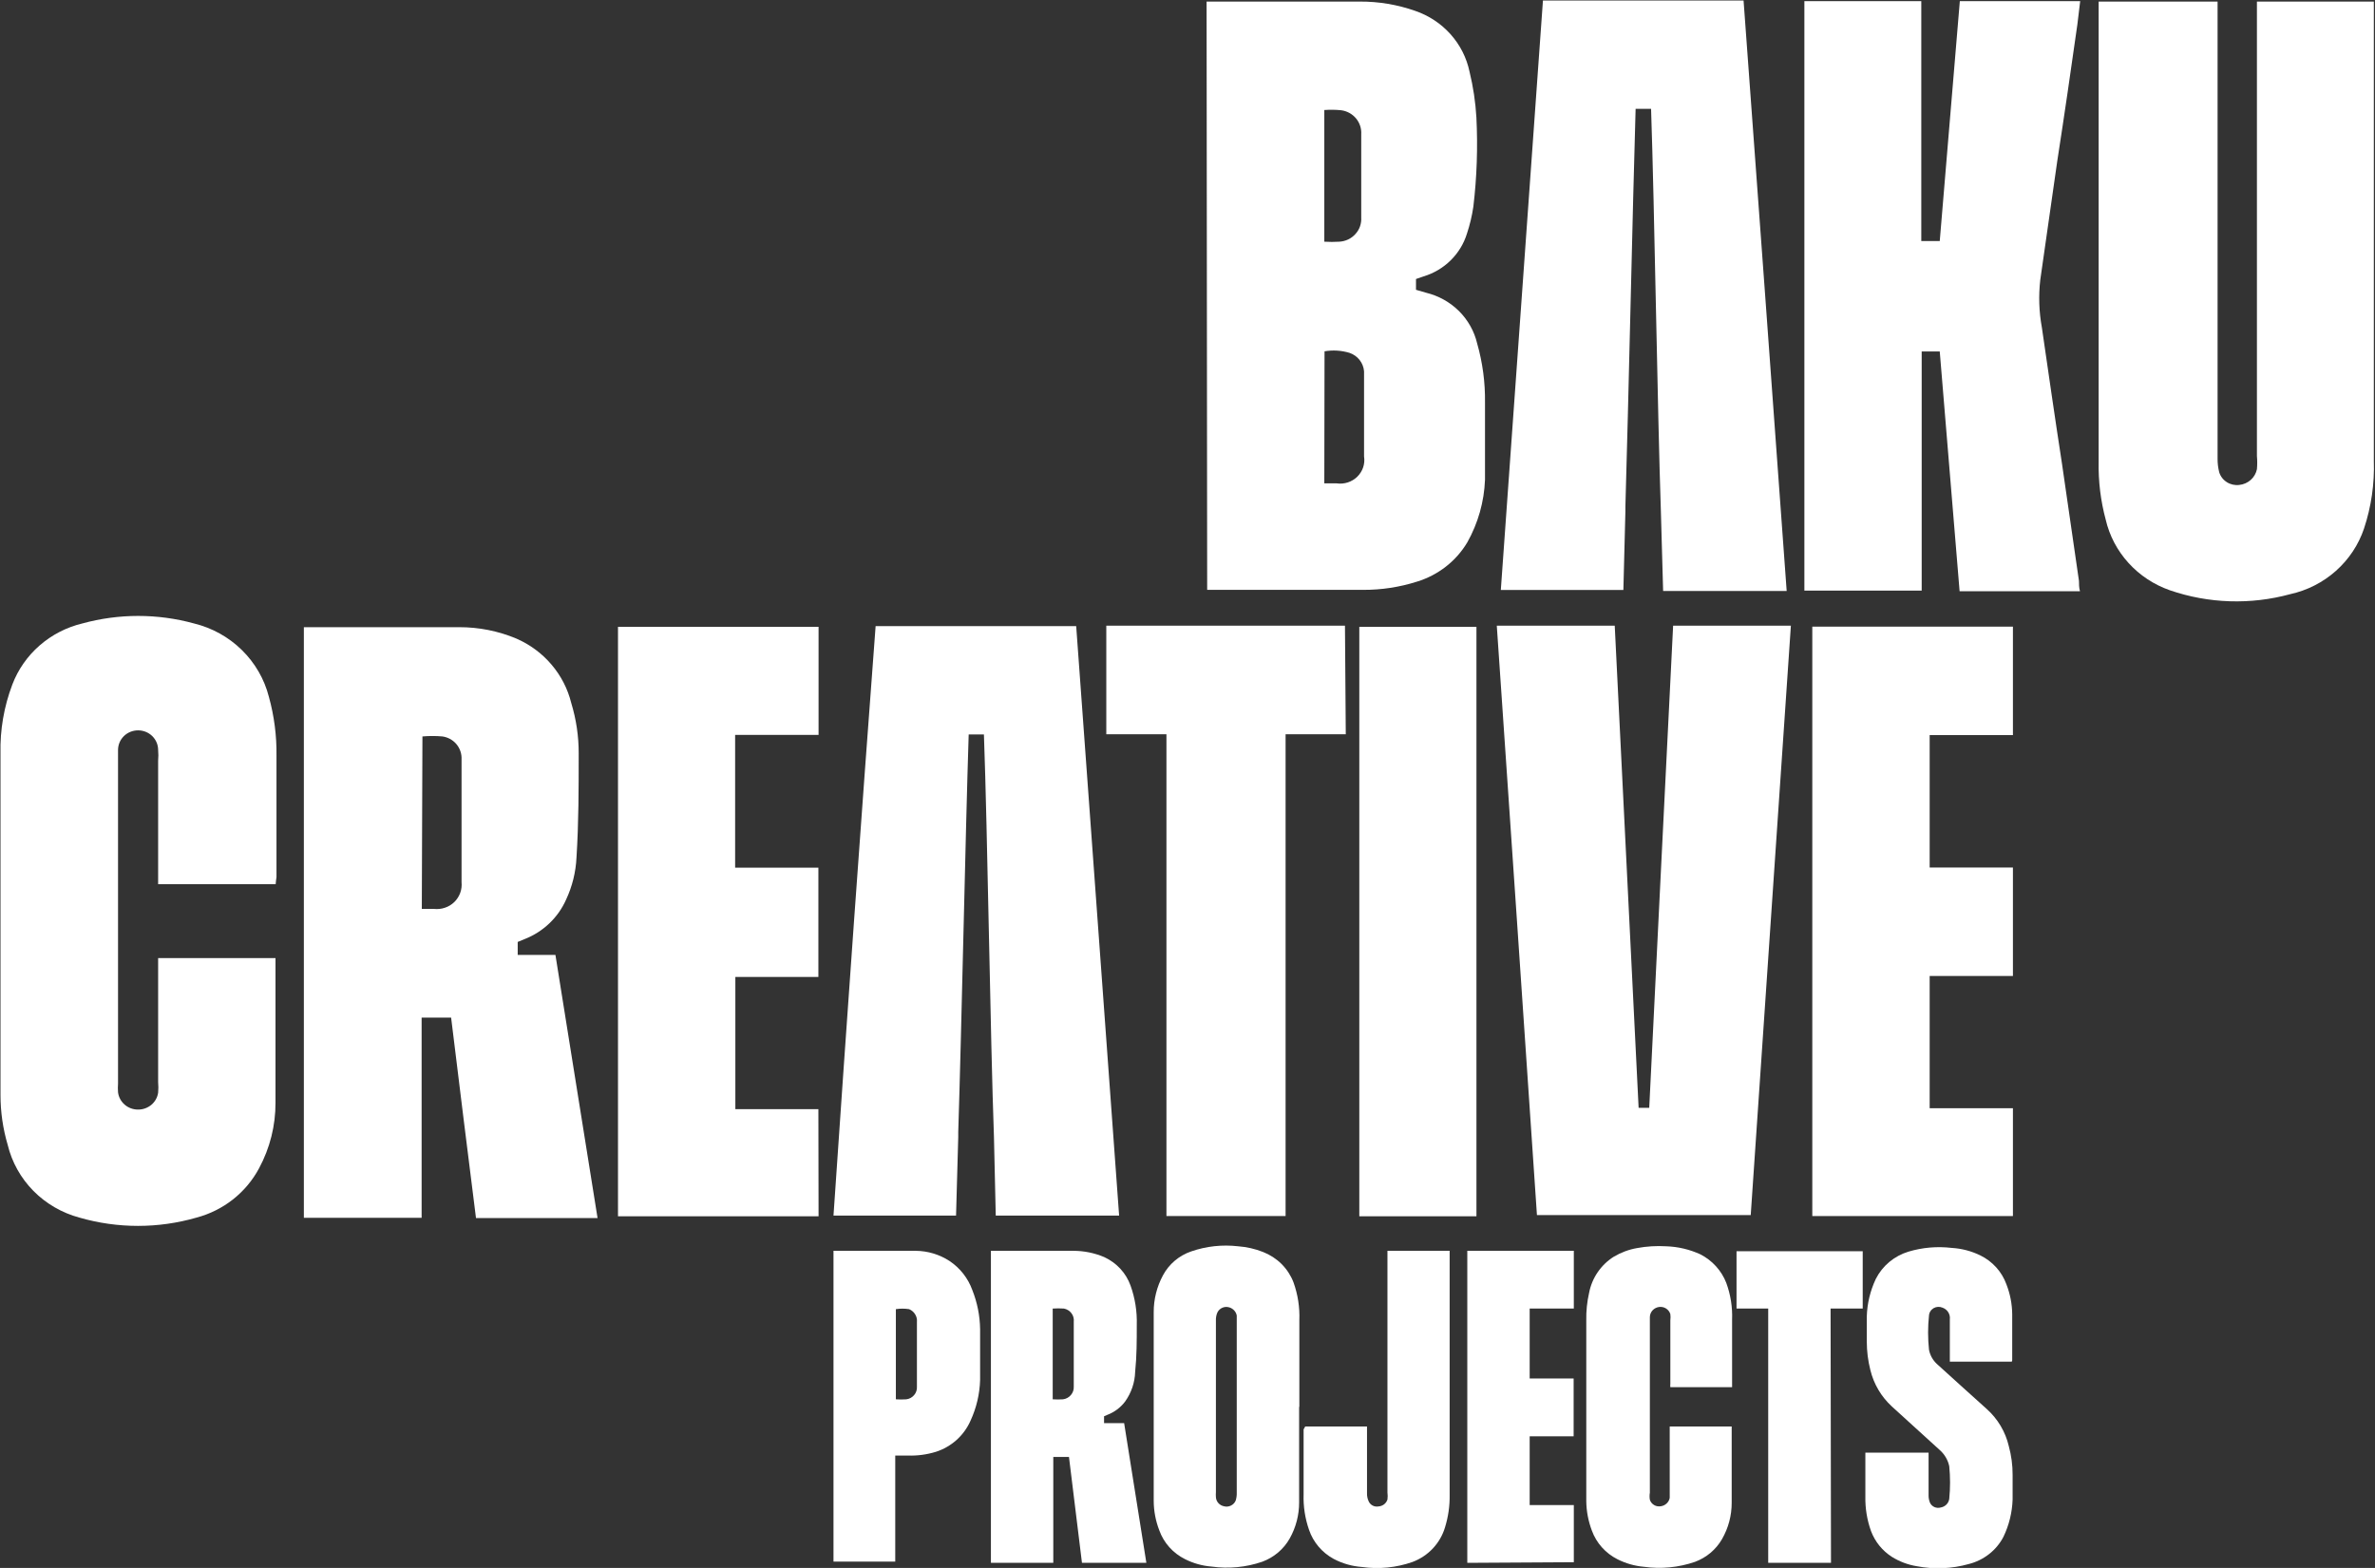
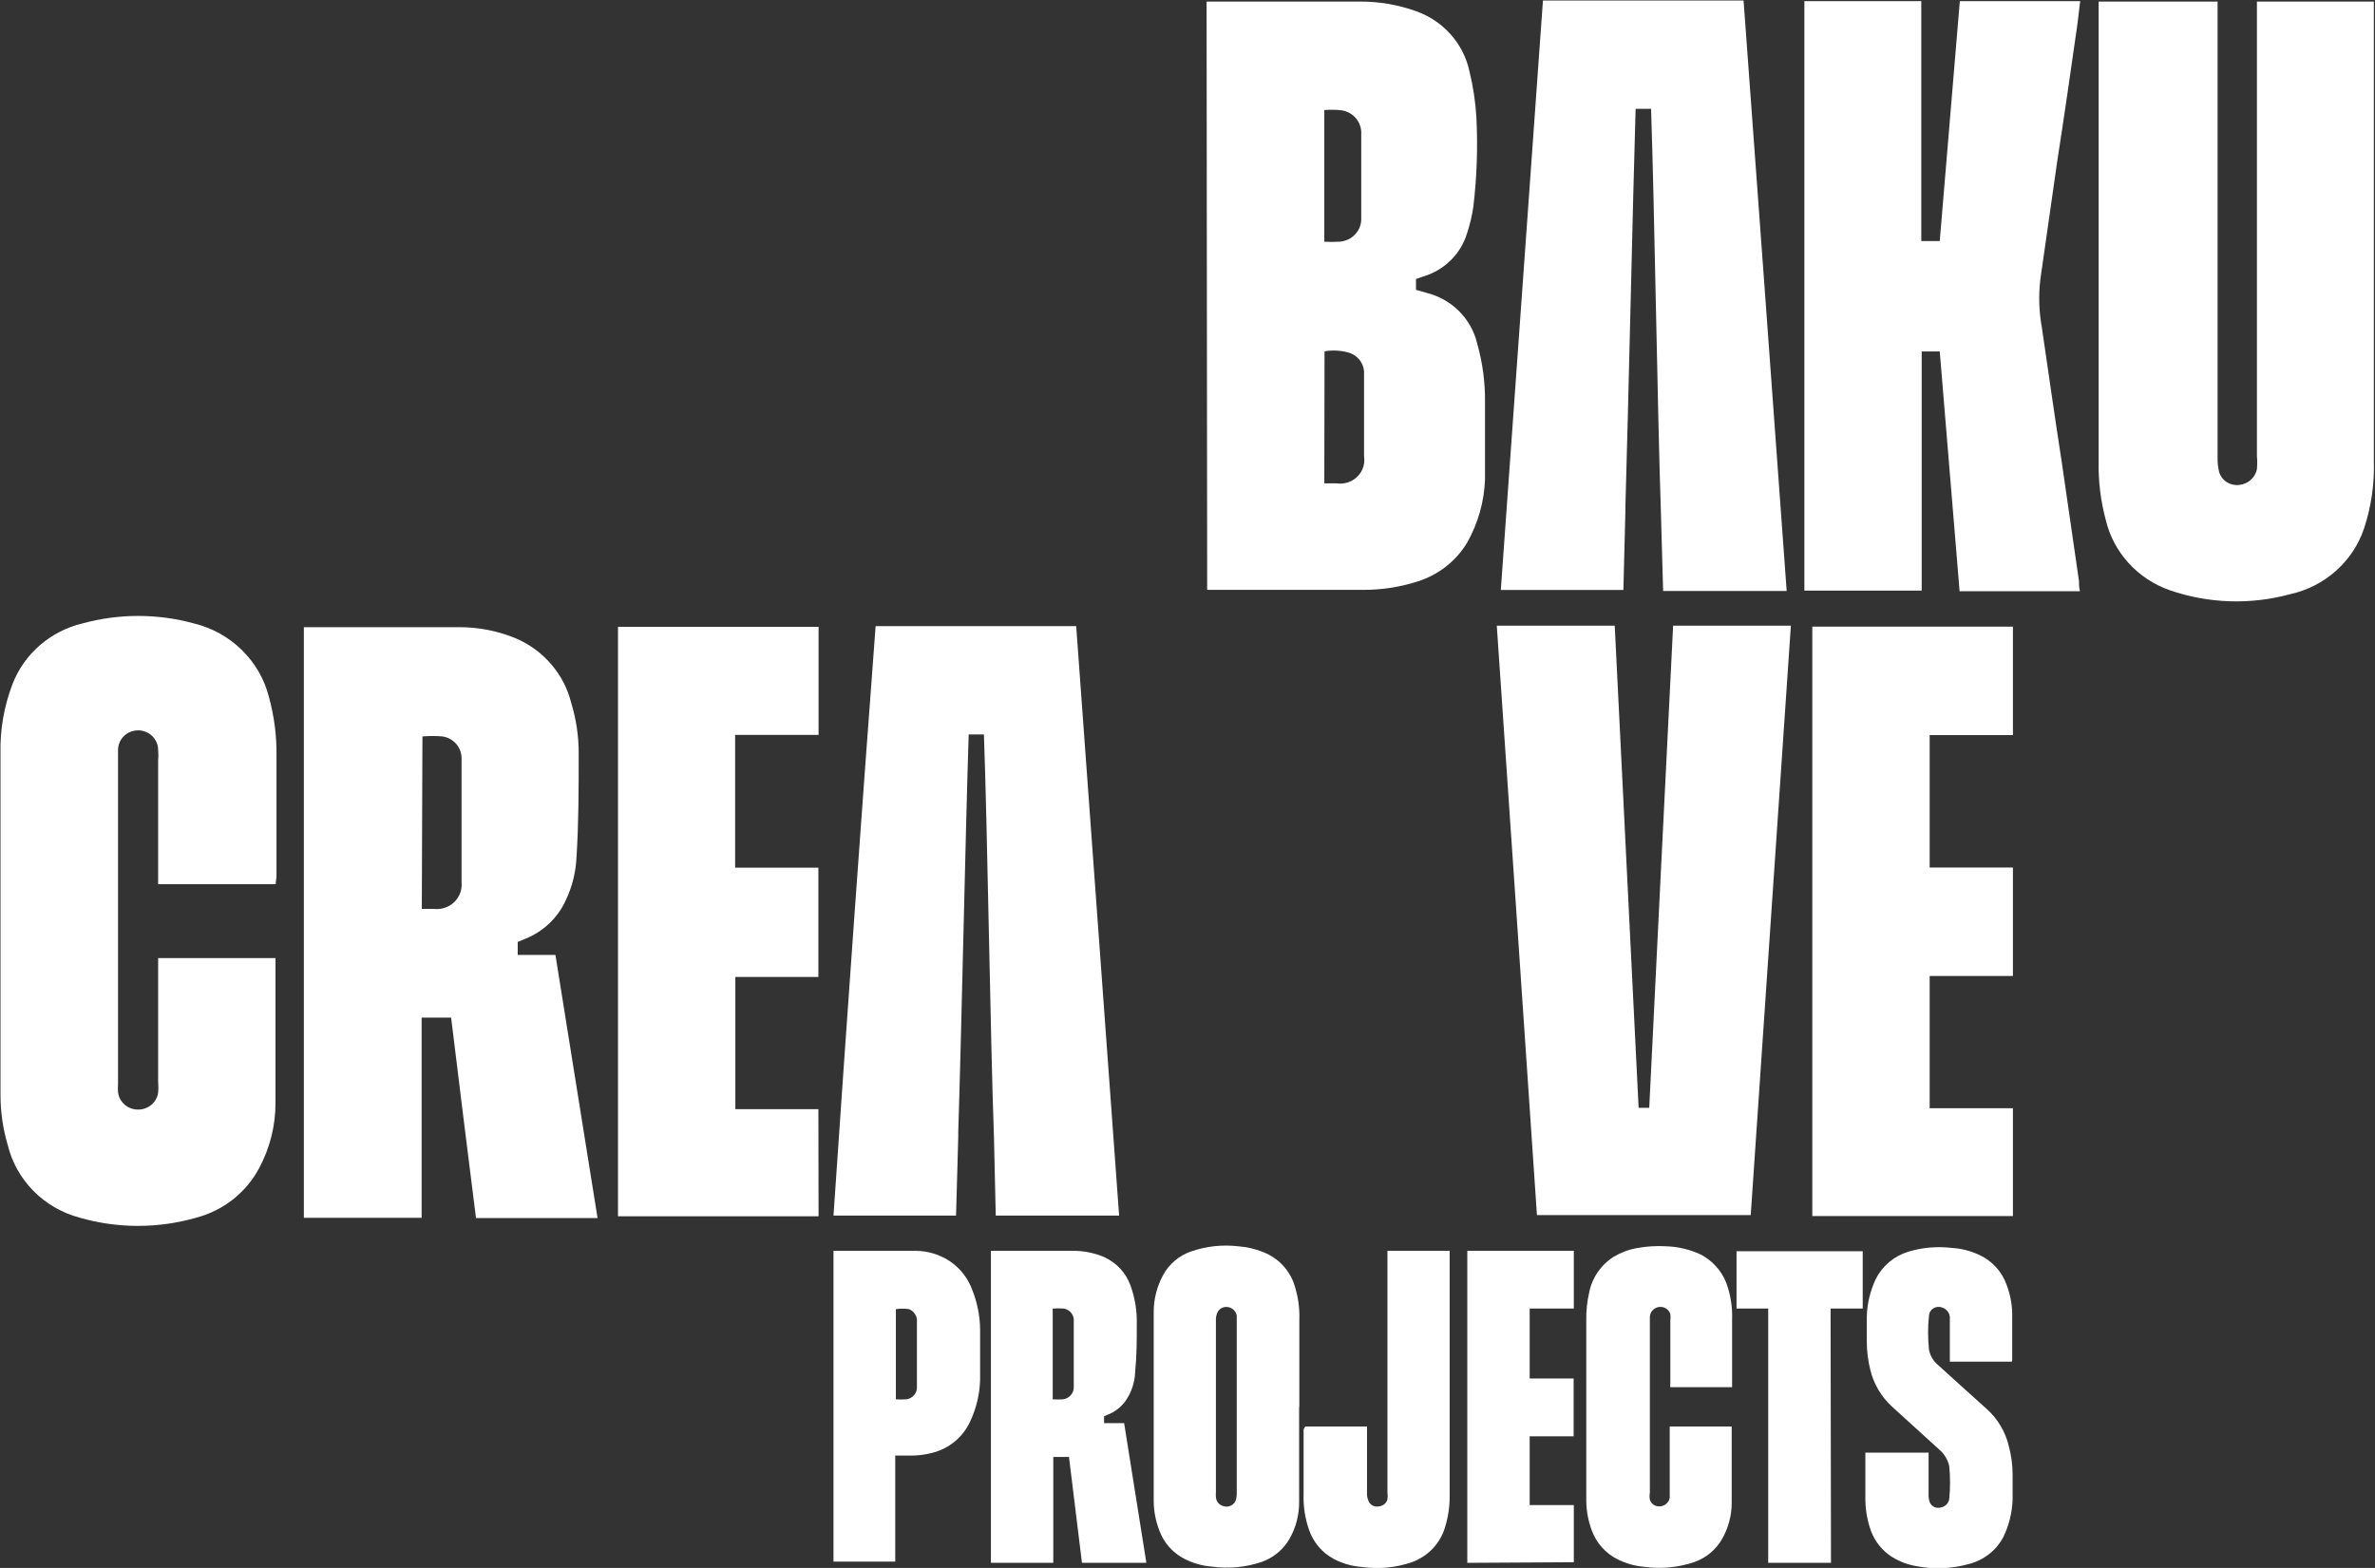
<svg xmlns="http://www.w3.org/2000/svg" width="53" height="35" viewBox="0 0 53 35" fill="none">
  <rect x="0" y="0" width="53" height="35" fill="#333333" stroke="none" />
  <g clip-path="url(#clip0_207_16798)">
    <path d="M26.926 0.035H27.06C28.157 0.035 29.253 0.035 30.346 0.035C30.765 0.033 31.182 0.103 31.577 0.241C31.883 0.345 32.156 0.525 32.369 0.763C32.583 1.002 32.729 1.29 32.794 1.601C32.876 1.937 32.927 2.279 32.947 2.623C32.98 3.287 32.958 3.953 32.879 4.614C32.849 4.818 32.801 5.019 32.736 5.215C32.667 5.44 32.542 5.645 32.372 5.812C32.203 5.979 31.994 6.102 31.765 6.171L31.599 6.228V6.469L31.827 6.535C32.105 6.603 32.358 6.745 32.559 6.944C32.759 7.144 32.9 7.394 32.964 7.667C33.086 8.095 33.145 8.538 33.139 8.983C33.139 9.562 33.139 10.136 33.139 10.711C33.12 11.199 32.985 11.677 32.745 12.105C32.496 12.525 32.095 12.838 31.622 12.983C31.233 13.107 30.826 13.169 30.417 13.167C29.294 13.167 28.179 13.167 27.042 13.167H26.939L26.926 0.035ZM29.553 10.79H29.831C29.914 10.802 29.999 10.794 30.079 10.768C30.158 10.742 30.231 10.698 30.29 10.64C30.349 10.581 30.394 10.51 30.42 10.432C30.446 10.353 30.453 10.27 30.44 10.189C30.44 9.61 30.44 9.026 30.44 8.434C30.44 8.386 30.44 8.338 30.44 8.29C30.433 8.198 30.399 8.11 30.341 8.036C30.284 7.963 30.206 7.908 30.117 7.877C29.936 7.822 29.745 7.81 29.558 7.842L29.553 10.79ZM29.553 2.456V5.395C29.665 5.402 29.777 5.402 29.889 5.395C29.957 5.391 30.024 5.374 30.086 5.345C30.147 5.315 30.202 5.275 30.247 5.224C30.293 5.174 30.328 5.116 30.35 5.053C30.372 4.989 30.381 4.922 30.377 4.855C30.377 4.233 30.377 3.614 30.377 2.996C30.385 2.868 30.343 2.741 30.26 2.642C30.177 2.543 30.059 2.478 29.929 2.461C29.805 2.448 29.679 2.447 29.553 2.456Z" fill="white" />
    <path d="M46.864 0.035H49.487V10.237C49.486 10.339 49.498 10.441 49.523 10.54C49.551 10.632 49.611 10.711 49.694 10.763C49.776 10.815 49.874 10.837 49.971 10.825C50.066 10.815 50.156 10.776 50.227 10.713C50.298 10.65 50.346 10.566 50.365 10.474C50.374 10.376 50.374 10.278 50.365 10.18C50.365 6.873 50.365 3.563 50.365 0.25V0.035H52.974C52.974 0.092 52.974 0.145 52.974 0.197V10.285C52.991 10.798 52.917 11.31 52.755 11.798C52.633 12.161 52.417 12.486 52.128 12.743C51.84 13 51.488 13.179 51.108 13.263C50.224 13.504 49.287 13.474 48.422 13.176C48.067 13.052 47.749 12.842 47.499 12.566C47.248 12.29 47.073 11.957 46.99 11.597C46.877 11.177 46.825 10.745 46.833 10.312V0.035H46.864Z" fill="white" />
    <path d="M43.287 7.846H42.884V13.184H40.266V0.026H42.875V5.381H43.287L43.735 0.026H46.421C46.398 0.202 46.38 0.377 46.358 0.548C46.215 1.561 46.067 2.579 45.91 3.592C45.785 4.469 45.658 5.355 45.53 6.25C45.49 6.604 45.502 6.961 45.566 7.311C45.713 8.32 45.857 9.329 46.013 10.338C46.139 11.215 46.268 12.092 46.394 12.969C46.394 13.039 46.394 13.114 46.416 13.197H43.73L43.287 7.846Z" fill="white" />
    <path d="M6.781 14H6.92C8.03 14 9.158 14 10.246 14C10.684 13.999 11.119 14.085 11.522 14.254C11.825 14.386 12.094 14.584 12.306 14.834C12.519 15.083 12.67 15.377 12.748 15.693C12.859 16.057 12.915 16.436 12.914 16.816C12.914 17.592 12.914 18.364 12.865 19.14C12.85 19.466 12.771 19.787 12.632 20.083C12.455 20.482 12.125 20.797 11.714 20.96L11.553 21.026V21.316H12.395L13.335 27.189H10.622C10.434 25.697 10.25 24.215 10.067 22.715H9.409V27.184H6.781V14ZM9.413 20.289H9.686C9.769 20.298 9.852 20.289 9.93 20.262C10.009 20.236 10.08 20.192 10.139 20.135C10.197 20.078 10.242 20.008 10.27 19.932C10.298 19.855 10.308 19.774 10.3 19.693V17.013C10.302 16.978 10.302 16.943 10.3 16.908C10.296 16.793 10.251 16.684 10.174 16.598C10.096 16.512 9.99 16.456 9.874 16.439C9.725 16.426 9.576 16.426 9.427 16.439L9.413 20.289Z" fill="white" />
    <path d="M33.402 13.966H36.034C36.211 17.547 36.388 21.135 36.567 24.729H36.804C36.979 21.141 37.158 17.562 37.337 13.966H39.965C39.666 18.352 39.368 22.737 39.069 27.123H34.298C34.002 22.749 33.704 18.363 33.402 13.966Z" fill="white" />
    <path d="M22.181 25.381C22.1 23.14 22.038 18.622 21.957 16.394H21.617C21.545 18.622 21.456 23.03 21.384 25.271V25.381L21.335 27.135H18.6C18.898 22.749 19.211 18.363 19.54 13.977H24.016C24.335 18.363 24.655 22.749 24.974 27.135H22.221L22.181 25.381Z" fill="white" />
    <path d="M6.152 19.737H3.529V16.979C3.536 16.9 3.536 16.82 3.529 16.742C3.529 16.625 3.482 16.514 3.398 16.431C3.314 16.349 3.2 16.303 3.082 16.303C2.963 16.303 2.849 16.349 2.765 16.431C2.681 16.514 2.634 16.625 2.634 16.742C2.634 16.799 2.634 16.86 2.634 16.917V24.189C2.629 24.253 2.629 24.318 2.634 24.382C2.647 24.489 2.7 24.587 2.783 24.659C2.865 24.73 2.972 24.769 3.082 24.768C3.19 24.769 3.295 24.731 3.378 24.662C3.46 24.593 3.514 24.496 3.529 24.391C3.536 24.312 3.536 24.233 3.529 24.154V21.386H6.148C6.148 21.43 6.148 21.474 6.148 21.518C6.148 22.549 6.148 23.579 6.148 24.614C6.15 25.125 6.024 25.628 5.781 26.079C5.638 26.347 5.44 26.583 5.2 26.773C4.96 26.962 4.682 27.101 4.384 27.18C3.532 27.426 2.626 27.426 1.774 27.18C1.383 27.075 1.028 26.869 0.746 26.584C0.464 26.298 0.266 25.944 0.172 25.557C0.065 25.195 0.011 24.82 0.011 24.443C0.011 22.571 0.011 20.693 0.011 18.816V16.816C-0.001 16.293 0.089 15.772 0.275 15.281C0.402 14.946 0.611 14.647 0.883 14.409C1.156 14.171 1.483 14.002 1.837 13.917C2.653 13.693 3.515 13.693 4.33 13.917C4.734 14.016 5.102 14.22 5.396 14.509C5.69 14.797 5.899 15.158 6 15.553C6.119 15.982 6.176 16.425 6.17 16.869V19.579C6.161 19.632 6.157 19.68 6.152 19.737Z" fill="white" />
    <path d="M44.92 21.786H43.062V24.738H44.92V27.145H40.443V13.988H44.92V16.409H43.062V19.365H44.92V21.786Z" fill="white" />
    <path d="M18.267 27.15H13.791V13.992H18.267V16.404H16.405V19.369H18.263V21.808H16.41V24.759H18.263L18.267 27.15Z" fill="white" />
-     <path d="M30.032 16.391H28.689V27.145H26.03V16.391H24.688V13.966H30.014L30.032 16.391Z" fill="white" />
-     <path d="M32.948 27.15H30.334V13.992H32.948V27.15Z" fill="white" />
    <path d="M25.582 34.886H24.145L23.855 32.522H23.505V34.886H22.113V27.921H23.953C24.19 27.921 24.425 27.969 24.642 28.061C24.778 28.124 24.9 28.212 25.001 28.321C25.102 28.43 25.179 28.558 25.229 28.697C25.33 28.978 25.377 29.276 25.368 29.574C25.368 29.925 25.368 30.271 25.332 30.622C25.325 30.86 25.247 31.09 25.108 31.285C25.007 31.419 24.869 31.523 24.71 31.583L24.638 31.614V31.767H25.086L25.582 34.886ZM23.492 29.21V31.236C23.568 31.241 23.644 31.241 23.72 31.236C23.79 31.228 23.854 31.193 23.898 31.14C23.943 31.088 23.966 31.02 23.962 30.951C23.962 30.877 23.962 30.802 23.962 30.723C23.962 30.315 23.962 29.912 23.962 29.504C23.97 29.437 23.952 29.369 23.911 29.315C23.87 29.26 23.81 29.223 23.743 29.21C23.659 29.204 23.575 29.204 23.492 29.21Z" fill="white" />
    <path d="M28.991 31.404C28.991 32.114 28.991 32.825 28.991 33.535C28.992 33.817 28.92 34.095 28.781 34.342C28.647 34.58 28.431 34.763 28.172 34.86C27.808 34.986 27.418 35.023 27.035 34.969C26.829 34.953 26.628 34.896 26.444 34.803C26.176 34.67 25.971 34.44 25.871 34.162C25.79 33.952 25.747 33.729 25.746 33.504C25.746 32.873 25.746 32.246 25.746 31.618C25.746 30.842 25.746 30.066 25.746 29.29C25.745 29.004 25.816 28.722 25.952 28.469C26.085 28.219 26.311 28.027 26.583 27.934C26.919 27.818 27.277 27.779 27.631 27.82C27.821 27.834 28.009 27.877 28.186 27.947C28.341 28.008 28.482 28.099 28.6 28.216C28.717 28.334 28.808 28.474 28.866 28.627C28.963 28.897 29.007 29.183 28.996 29.469V31.404H28.991ZM27.134 31.404V33.311C27.131 33.346 27.131 33.382 27.134 33.417C27.136 33.466 27.154 33.513 27.187 33.55C27.219 33.587 27.264 33.613 27.313 33.623C27.366 33.637 27.422 33.632 27.471 33.607C27.52 33.583 27.558 33.542 27.577 33.491C27.593 33.437 27.601 33.381 27.599 33.325C27.599 32.044 27.599 30.762 27.599 29.478C27.601 29.44 27.601 29.402 27.599 29.364C27.589 29.315 27.564 29.271 27.527 29.237C27.49 29.203 27.444 29.182 27.393 29.175C27.342 29.169 27.291 29.18 27.247 29.208C27.204 29.235 27.172 29.276 27.156 29.325C27.14 29.373 27.132 29.423 27.134 29.474V31.404Z" fill="white" />
    <path d="M38.653 30.965H37.275C37.272 30.939 37.272 30.912 37.275 30.886C37.275 30.417 37.275 29.943 37.275 29.474C37.281 29.427 37.281 29.38 37.275 29.333C37.259 29.281 37.224 29.236 37.177 29.207C37.13 29.178 37.074 29.167 37.019 29.175C36.964 29.184 36.914 29.21 36.877 29.251C36.84 29.292 36.819 29.345 36.818 29.399V33.32C36.809 33.372 36.809 33.426 36.818 33.478C36.833 33.527 36.867 33.568 36.911 33.595C36.955 33.622 37.008 33.631 37.06 33.623C37.109 33.617 37.156 33.595 37.192 33.561C37.229 33.527 37.253 33.483 37.261 33.434C37.263 33.395 37.263 33.355 37.261 33.316V31.842H38.644C38.646 31.861 38.646 31.88 38.644 31.899C38.644 32.447 38.644 32.996 38.644 33.544C38.645 33.828 38.571 34.107 38.429 34.355C38.295 34.589 38.081 34.769 37.825 34.864C37.459 34.99 37.068 35.028 36.684 34.974C36.479 34.956 36.28 34.899 36.097 34.807C35.83 34.673 35.625 34.444 35.524 34.167C35.445 33.957 35.402 33.736 35.399 33.513C35.399 33.118 35.399 32.724 35.399 32.329V29.474C35.395 29.267 35.416 29.061 35.462 28.86C35.493 28.696 35.558 28.539 35.652 28.401C35.747 28.262 35.869 28.143 36.012 28.053C36.172 27.958 36.348 27.892 36.531 27.86C36.747 27.82 36.966 27.807 37.185 27.82C37.448 27.829 37.707 27.89 37.946 28C38.211 28.136 38.416 28.362 38.523 28.636C38.62 28.9 38.664 29.18 38.653 29.46V30.903C38.655 30.924 38.655 30.944 38.653 30.965Z" fill="white" />
    <path d="M44.895 30.395H43.512C43.512 30.373 43.512 30.352 43.512 30.33V29.452C43.519 29.397 43.507 29.34 43.477 29.292C43.447 29.244 43.401 29.208 43.346 29.189C43.315 29.176 43.281 29.17 43.247 29.172C43.213 29.174 43.18 29.184 43.15 29.201C43.121 29.219 43.096 29.242 43.078 29.271C43.06 29.299 43.049 29.331 43.047 29.365C43.02 29.618 43.02 29.874 43.047 30.128C43.07 30.251 43.132 30.363 43.225 30.448C43.593 30.786 43.969 31.119 44.336 31.452C44.582 31.673 44.754 31.962 44.828 32.281C44.885 32.49 44.914 32.706 44.913 32.922C44.913 33.106 44.913 33.29 44.913 33.474C44.903 33.763 44.833 34.047 44.707 34.308C44.629 34.457 44.52 34.588 44.386 34.692C44.253 34.796 44.098 34.872 43.933 34.913C43.556 35.019 43.158 35.035 42.773 34.961C42.578 34.929 42.391 34.859 42.223 34.755C42.006 34.617 41.842 34.414 41.753 34.176C41.664 33.928 41.622 33.667 41.627 33.404V32.426H43.038C43.04 32.45 43.04 32.473 43.038 32.496C43.038 32.786 43.038 33.071 43.038 33.373C43.036 33.432 43.047 33.49 43.069 33.544C43.089 33.588 43.125 33.622 43.17 33.642C43.214 33.661 43.264 33.664 43.311 33.65C43.359 33.642 43.403 33.618 43.437 33.584C43.471 33.549 43.493 33.505 43.499 33.457C43.523 33.215 43.523 32.971 43.499 32.729C43.469 32.588 43.393 32.46 43.284 32.365L42.218 31.395C41.981 31.177 41.815 30.895 41.739 30.584C41.686 30.376 41.659 30.163 41.659 29.948C41.659 29.759 41.659 29.571 41.659 29.387C41.667 29.097 41.736 28.812 41.86 28.549C41.933 28.404 42.035 28.275 42.161 28.17C42.286 28.066 42.432 27.987 42.59 27.939C42.901 27.846 43.229 27.818 43.552 27.856C43.775 27.869 43.992 27.926 44.192 28.023C44.464 28.156 44.672 28.387 44.774 28.667C44.858 28.882 44.902 29.109 44.904 29.338C44.904 29.68 44.904 30.023 44.904 30.365L44.895 30.395Z" fill="white" />
    <path d="M18.6 27.921H18.644C19.249 27.921 19.849 27.921 20.435 27.921C20.704 27.923 20.967 28.003 21.191 28.149C21.425 28.306 21.602 28.532 21.697 28.794C21.808 29.073 21.868 29.37 21.872 29.671C21.872 30.048 21.872 30.425 21.872 30.802C21.863 31.117 21.79 31.428 21.657 31.715C21.586 31.877 21.48 32.022 21.348 32.142C21.215 32.261 21.058 32.352 20.887 32.407C20.683 32.47 20.47 32.498 20.256 32.491H19.978V34.859H18.6V27.921ZM19.992 31.236C20.069 31.241 20.147 31.241 20.224 31.236C20.293 31.228 20.355 31.194 20.399 31.142C20.444 31.09 20.466 31.023 20.462 30.956C20.462 30.894 20.462 30.829 20.462 30.767V29.508C20.468 29.449 20.454 29.389 20.422 29.338C20.391 29.287 20.343 29.246 20.287 29.223C20.189 29.208 20.09 29.208 19.992 29.223V31.236Z" fill="white" />
    <path d="M29.127 31.842H30.506C30.508 31.866 30.508 31.892 30.506 31.916C30.506 32.39 30.506 32.864 30.506 33.333C30.504 33.393 30.516 33.453 30.541 33.508C30.558 33.55 30.589 33.584 30.629 33.606C30.669 33.628 30.716 33.635 30.761 33.627C30.806 33.624 30.85 33.608 30.886 33.581C30.922 33.553 30.948 33.516 30.962 33.473C30.969 33.421 30.969 33.368 30.962 33.315V27.921H32.35C32.35 27.943 32.35 27.96 32.35 27.978V33.372C32.354 33.616 32.319 33.859 32.247 34.092C32.195 34.268 32.102 34.429 31.976 34.564C31.849 34.699 31.692 34.803 31.517 34.868C31.156 34.994 30.769 35.032 30.389 34.978C30.17 34.962 29.956 34.901 29.762 34.798C29.502 34.657 29.306 34.425 29.212 34.149C29.123 33.893 29.082 33.624 29.091 33.355C29.091 32.872 29.091 32.39 29.091 31.907L29.127 31.842Z" fill="white" />
    <path d="M32.744 34.886V27.921H35.121V29.21H34.136V30.771H35.117V32.061H34.136V33.596H35.121V34.872L32.744 34.886Z" fill="white" />
    <path d="M40.86 34.886H39.459V29.21H38.752V27.93H41.568V29.21H40.851L40.86 34.886Z" fill="white" />
    <path d="M37.064 11.416C36.988 9.174 36.921 4.657 36.845 2.429H36.5C36.433 4.657 36.339 9.065 36.272 11.306V11.416L36.227 13.17H33.492C33.806 8.784 34.119 4.398 34.432 0.012H38.909C39.231 4.398 39.552 8.791 39.871 13.192H37.114L37.064 11.416Z" fill="white" />
  </g>
  <defs>
    <clipPath id="clip0_207_16798">
      <rect width="53" height="35" fill="white" />
    </clipPath>
  </defs>
</svg>